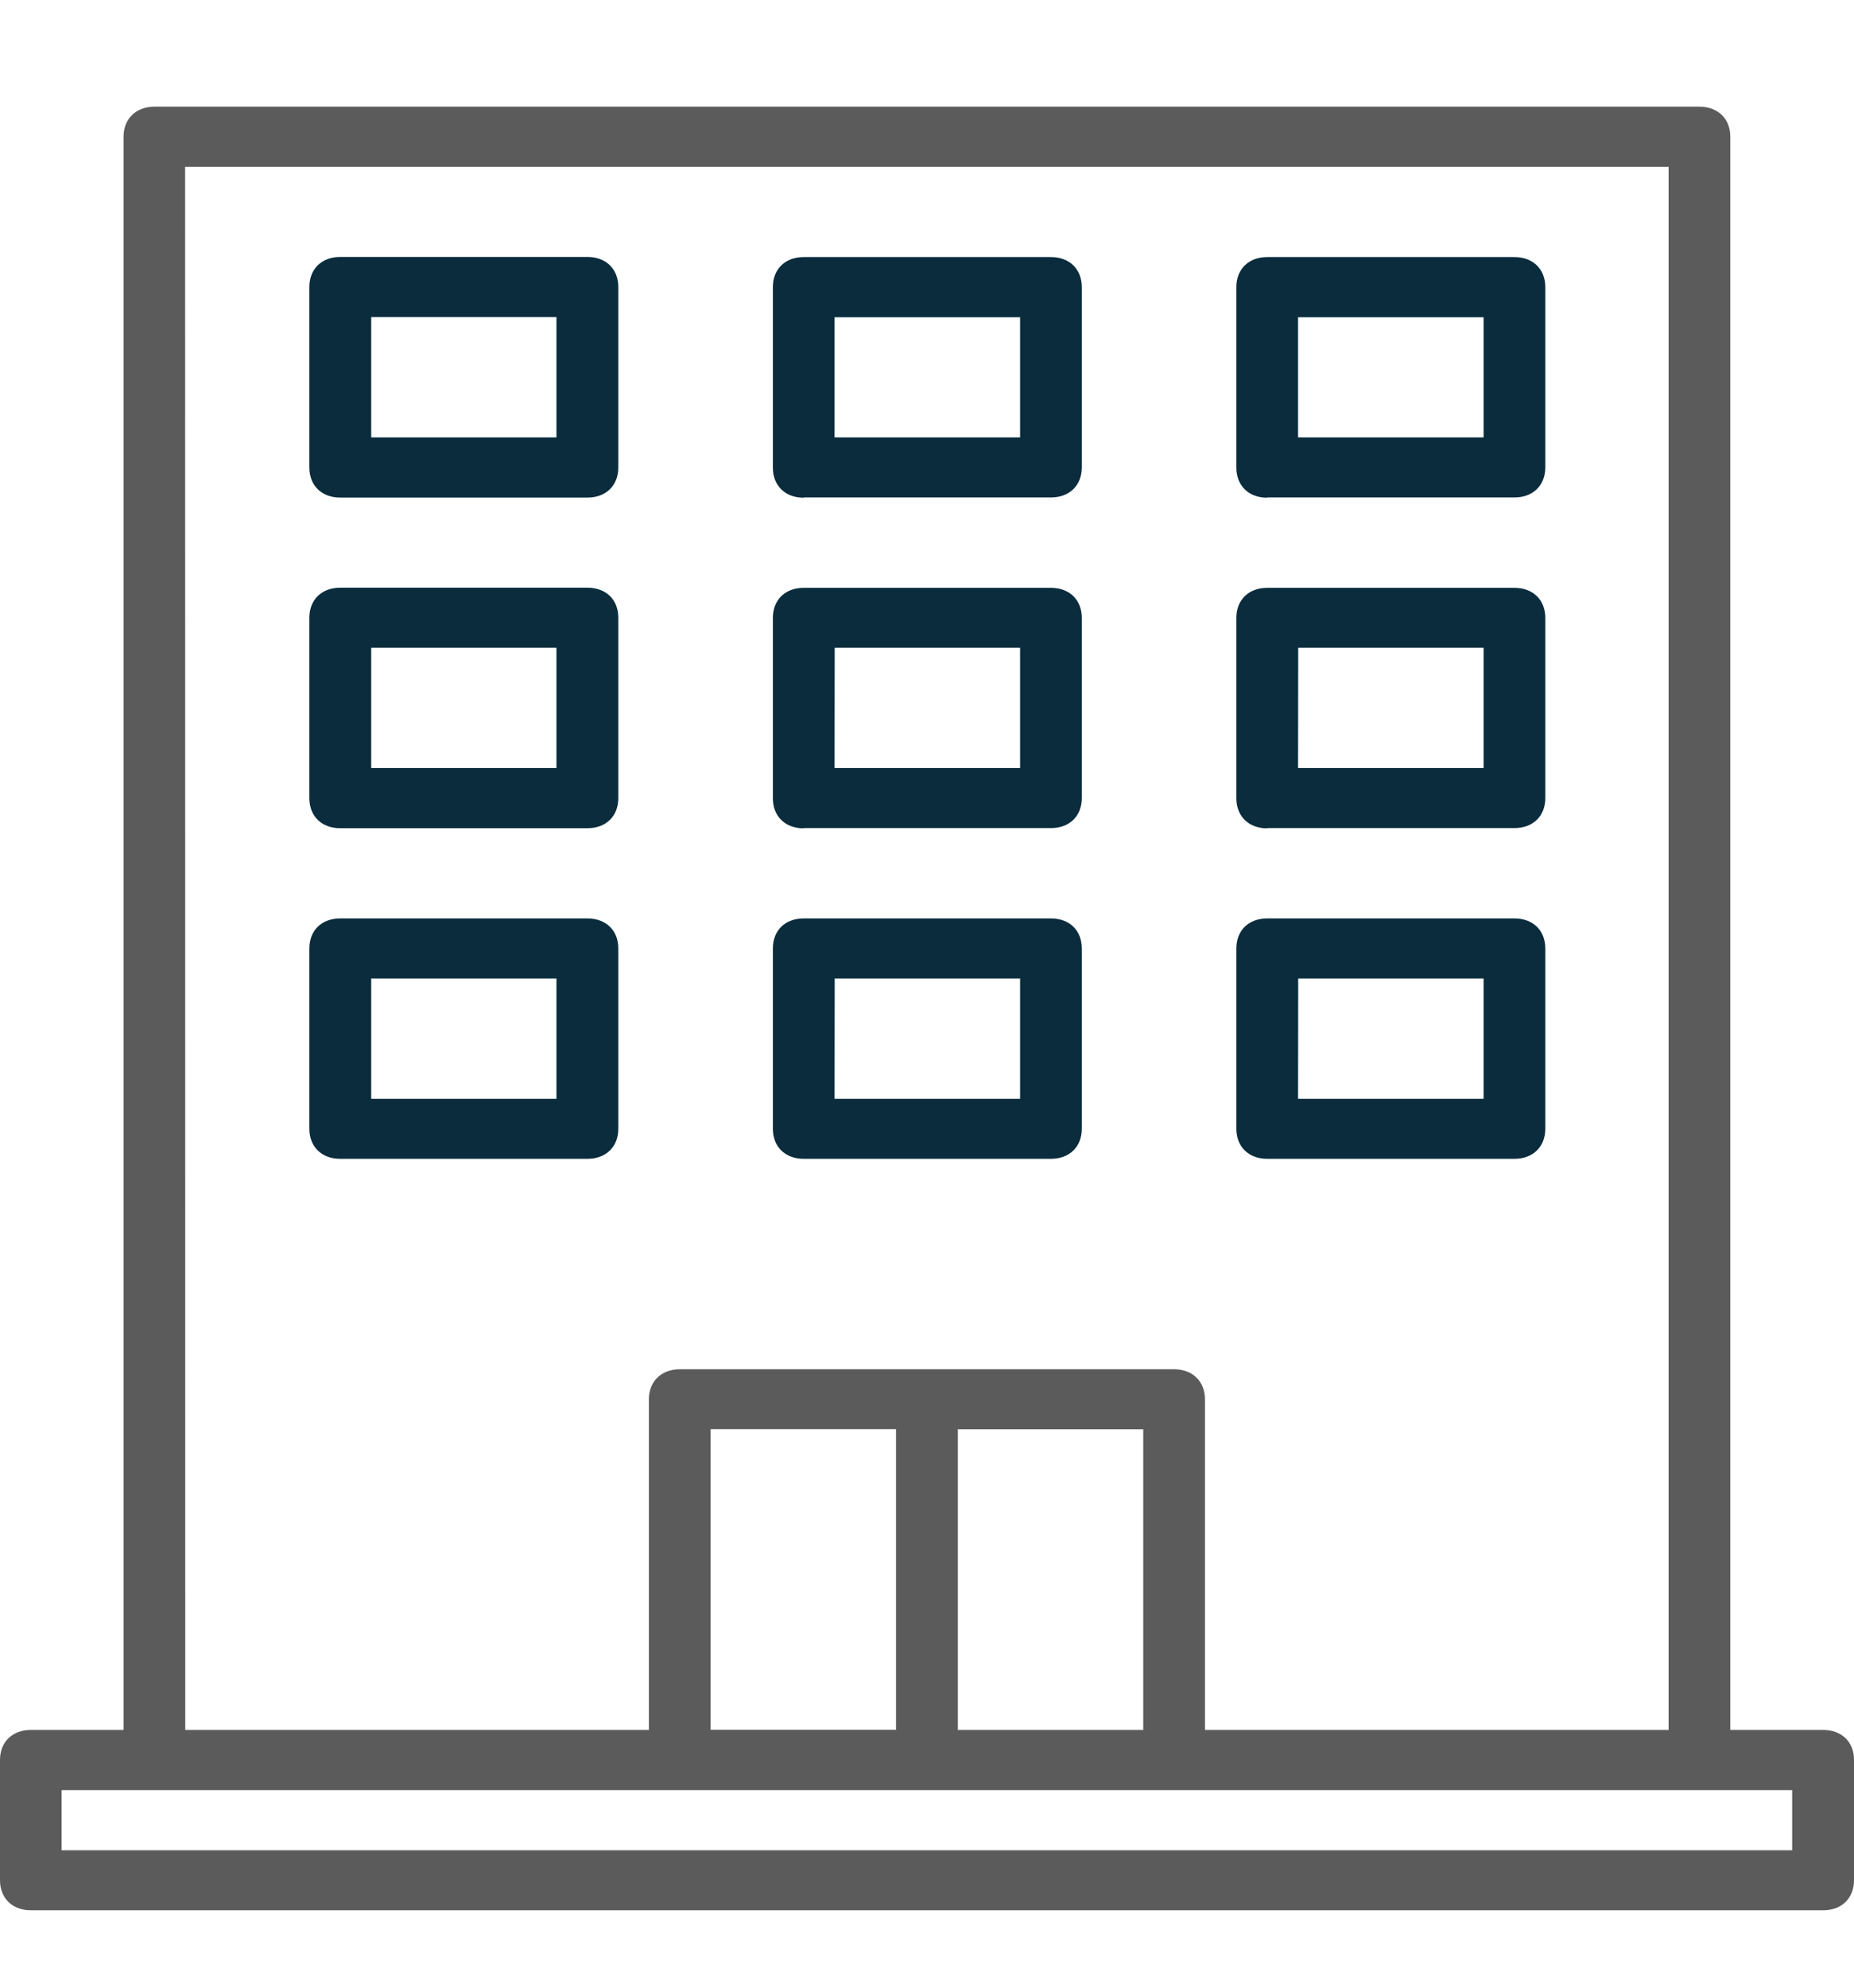
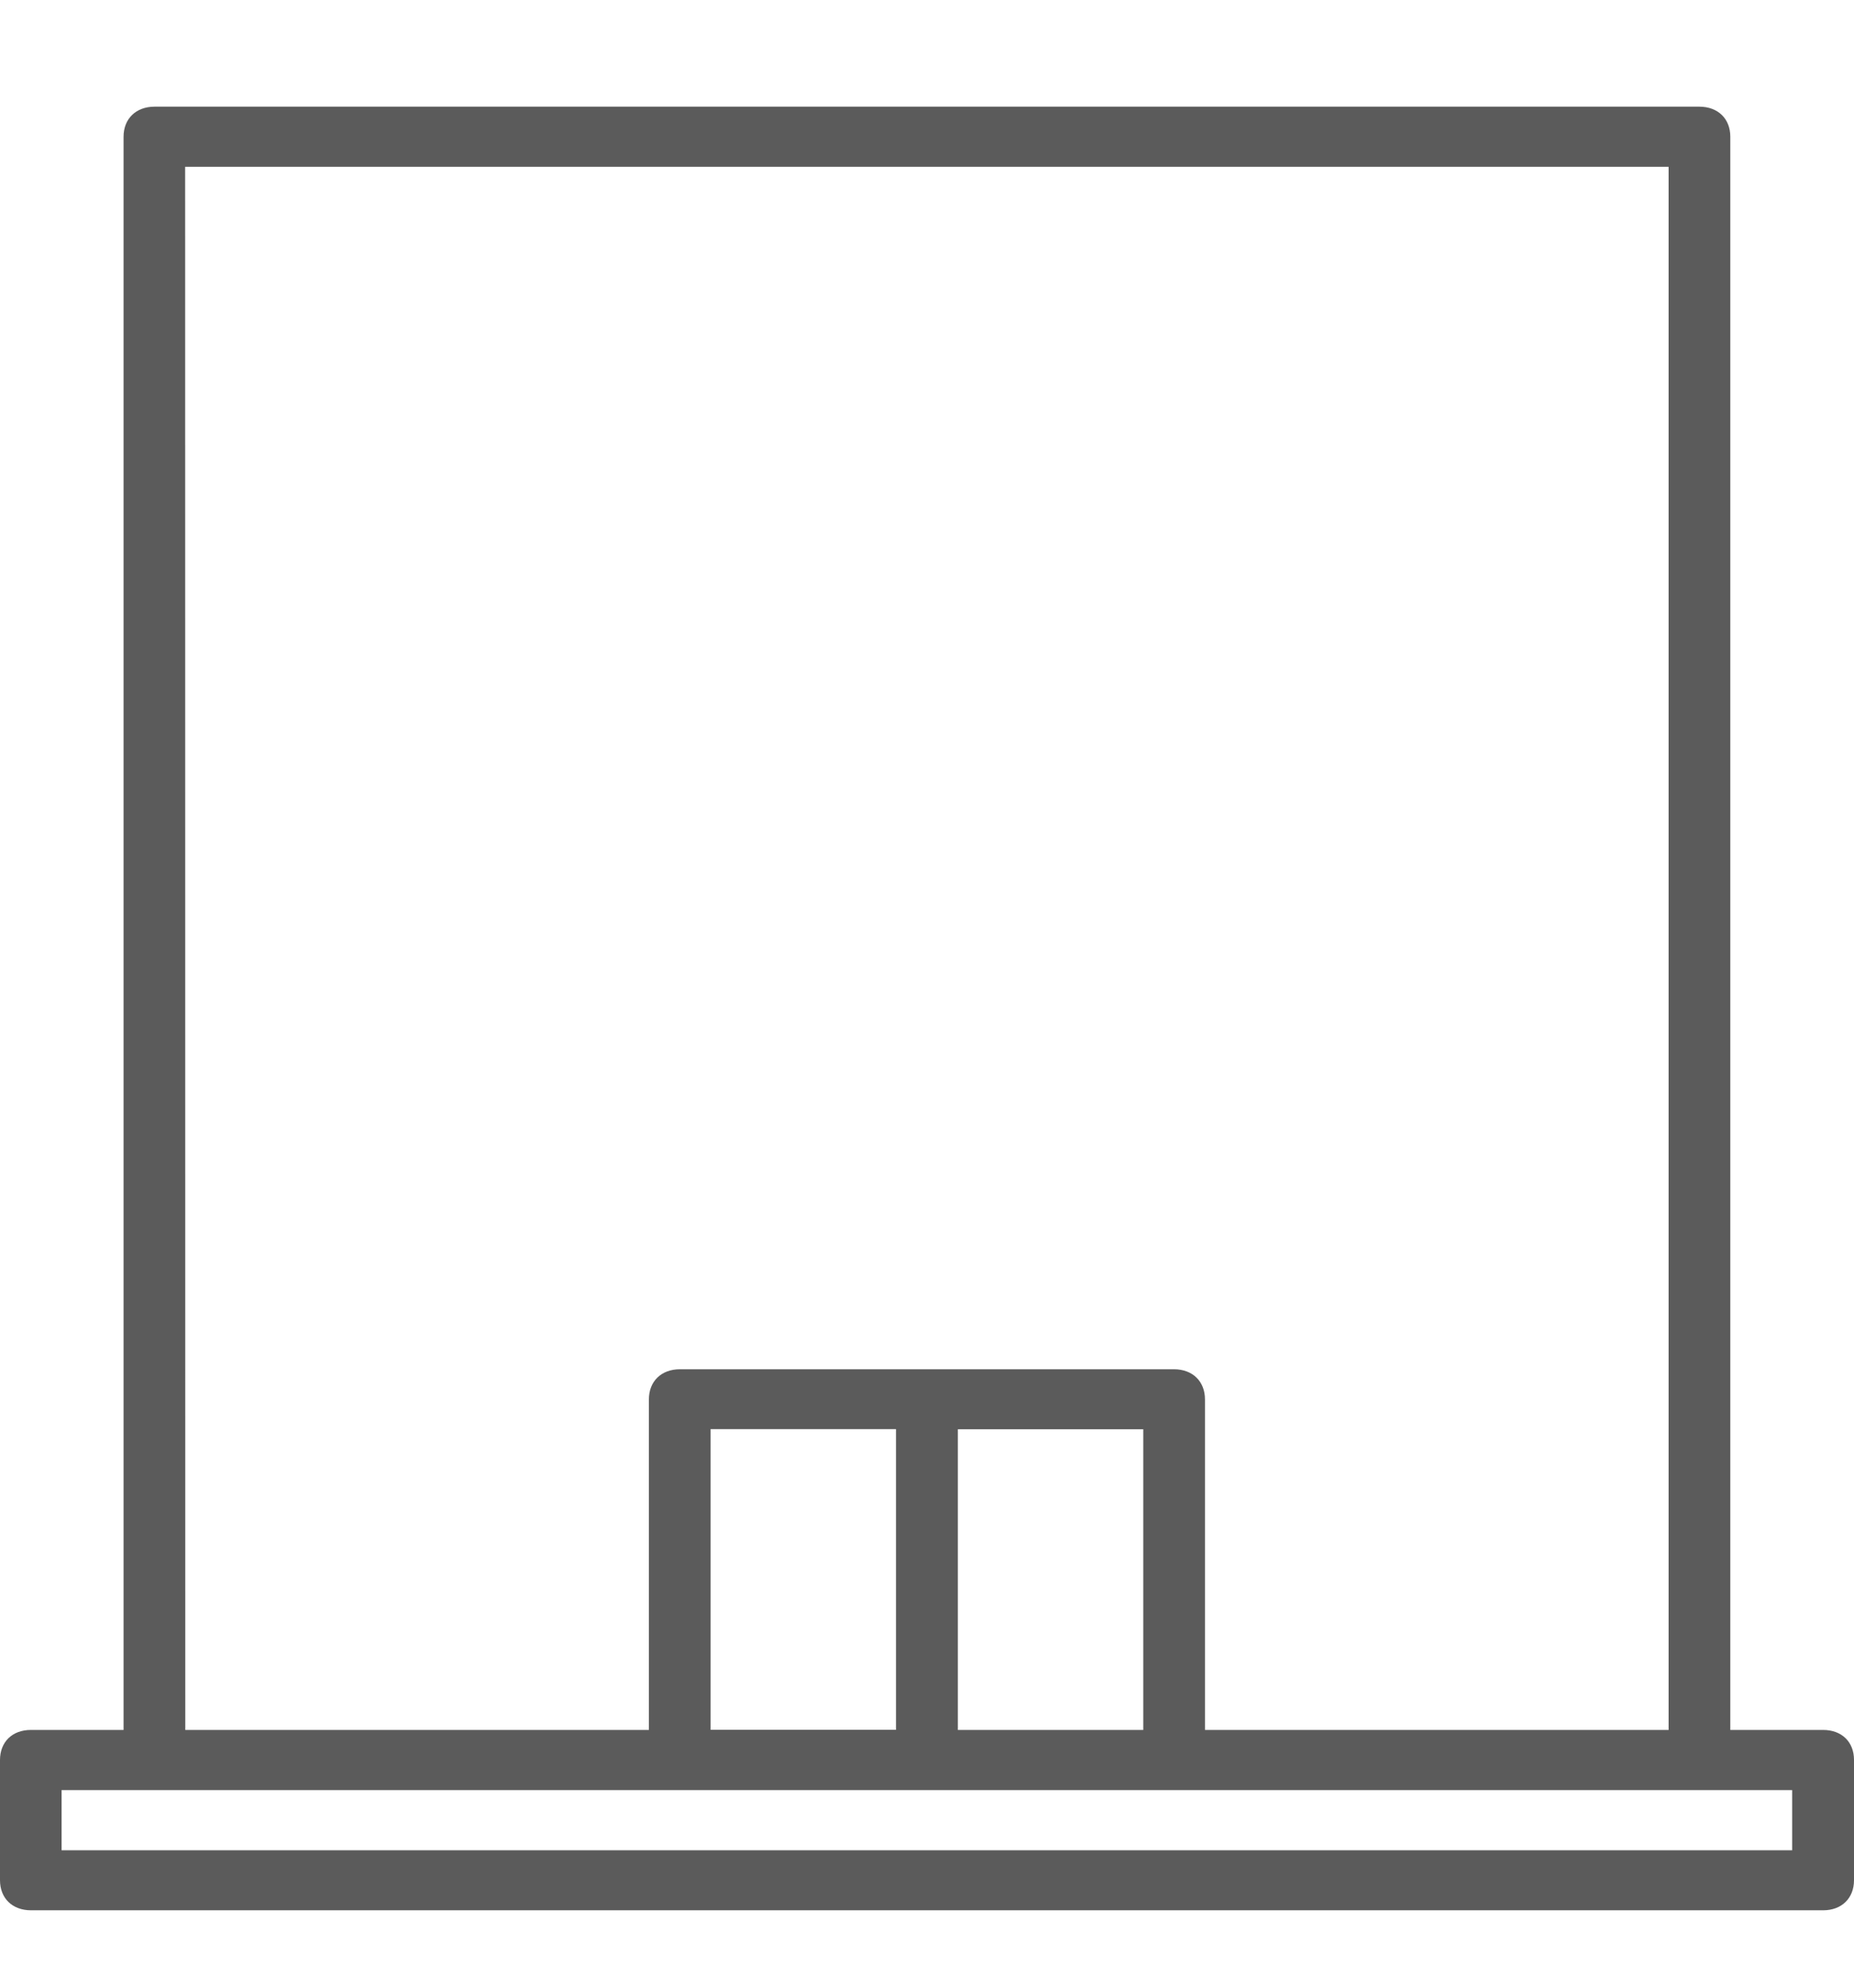
<svg xmlns="http://www.w3.org/2000/svg" width="14" height="15" viewBox="0 0 14 15" fill="none">
  <path d="M13.765 13.055H13.066V1.032C13.066 0.896 12.973 0.805 12.832 0.805H1.167C1.027 0.805 0.933 0.896 0.933 1.032V13.055H0.233C0.092 13.055 0 13.146 0 13.282V14.189C0 14.325 0.093 14.416 0.234 14.416H13.767C13.907 14.416 14 14.325 14 14.189V13.281C14 13.145 13.907 13.055 13.767 13.055L13.765 13.055ZM1.398 1.259H12.6V13.055H9.099V10.56C9.099 10.424 9.005 10.333 8.865 10.333H5.134C4.994 10.333 4.9 10.424 4.9 10.56V13.055H1.399L1.398 1.259ZM5.366 13.055V10.785H6.766V13.054H5.366V13.055ZM7.233 10.786H8.633V13.055H7.233V10.786ZM13.533 13.963H0.465V13.509H13.533V13.963Z" fill="#5B5B5B" />
-   <path d="M4.436 1.939H2.569C2.429 1.939 2.336 2.03 2.336 2.166V3.528C2.336 3.664 2.429 3.755 2.569 3.755H4.436C4.576 3.755 4.669 3.664 4.669 3.528V2.166C4.669 2.03 4.576 1.939 4.436 1.939ZM4.202 3.301H2.803V2.393H4.202V3.301ZM4.436 4.435H2.569C2.429 4.435 2.336 4.526 2.336 4.662V6.023C2.336 6.16 2.429 6.25 2.569 6.25H4.436C4.576 6.25 4.669 6.16 4.669 6.023V4.661C4.669 4.525 4.576 4.435 4.436 4.435ZM4.202 5.796H2.803V4.888H4.202V5.796ZM6.069 6.249H7.936C8.076 6.249 8.169 6.159 8.169 6.022V4.663C8.169 4.527 8.076 4.436 7.936 4.436H6.069C5.929 4.436 5.836 4.527 5.836 4.663V6.024C5.836 6.16 5.929 6.251 6.069 6.251V6.249ZM6.303 4.888H7.703V5.796H6.302L6.303 4.888ZM9.569 6.249H11.436C11.576 6.249 11.669 6.159 11.669 6.022V4.663C11.669 4.527 11.576 4.436 11.436 4.436H9.569C9.429 4.436 9.336 4.527 9.336 4.663V6.024C9.336 6.16 9.429 6.251 9.569 6.251V6.249ZM9.803 4.888H11.203V5.796H9.802L9.803 4.888ZM6.069 8.745H7.936C8.076 8.745 8.169 8.654 8.169 8.518V7.158C8.169 7.021 8.076 6.931 7.936 6.931H6.069C5.929 6.931 5.836 7.021 5.836 7.158V8.518C5.836 8.654 5.929 8.745 6.069 8.745ZM6.303 7.384H7.703V8.292H6.302L6.303 7.384ZM9.569 8.745H11.436C11.576 8.745 11.669 8.654 11.669 8.518V7.158C11.669 7.021 11.576 6.931 11.436 6.931H9.569C9.429 6.931 9.336 7.021 9.336 7.158V8.518C9.336 8.654 9.429 8.745 9.569 8.745ZM9.803 7.384H11.203V8.292H9.802L9.803 7.384ZM4.436 6.931H2.569C2.429 6.931 2.336 7.021 2.336 7.158V8.518C2.336 8.654 2.429 8.745 2.569 8.745H4.436C4.576 8.745 4.669 8.654 4.669 8.518V7.158C4.669 7.021 4.576 6.931 4.436 6.931ZM4.202 8.292H2.803V7.384H4.202V8.292ZM6.069 3.754H7.936C8.076 3.754 8.169 3.663 8.169 3.527V2.167C8.169 2.031 8.076 1.94 7.936 1.94H6.069C5.929 1.94 5.836 2.031 5.836 2.167V3.529C5.836 3.665 5.929 3.756 6.069 3.756V3.754ZM6.303 2.394H7.703V3.301H6.302V2.393L6.303 2.394ZM9.569 3.754H11.436C11.576 3.754 11.669 3.663 11.669 3.527V2.167C11.669 2.031 11.576 1.94 11.436 1.94H9.569C9.429 1.94 9.336 2.031 9.336 2.167V3.529C9.336 3.665 9.429 3.756 9.569 3.756V3.754ZM9.803 2.394H11.203V3.301H9.802V2.393L9.803 2.394Z" fill="#0A2C3D" />
</svg>